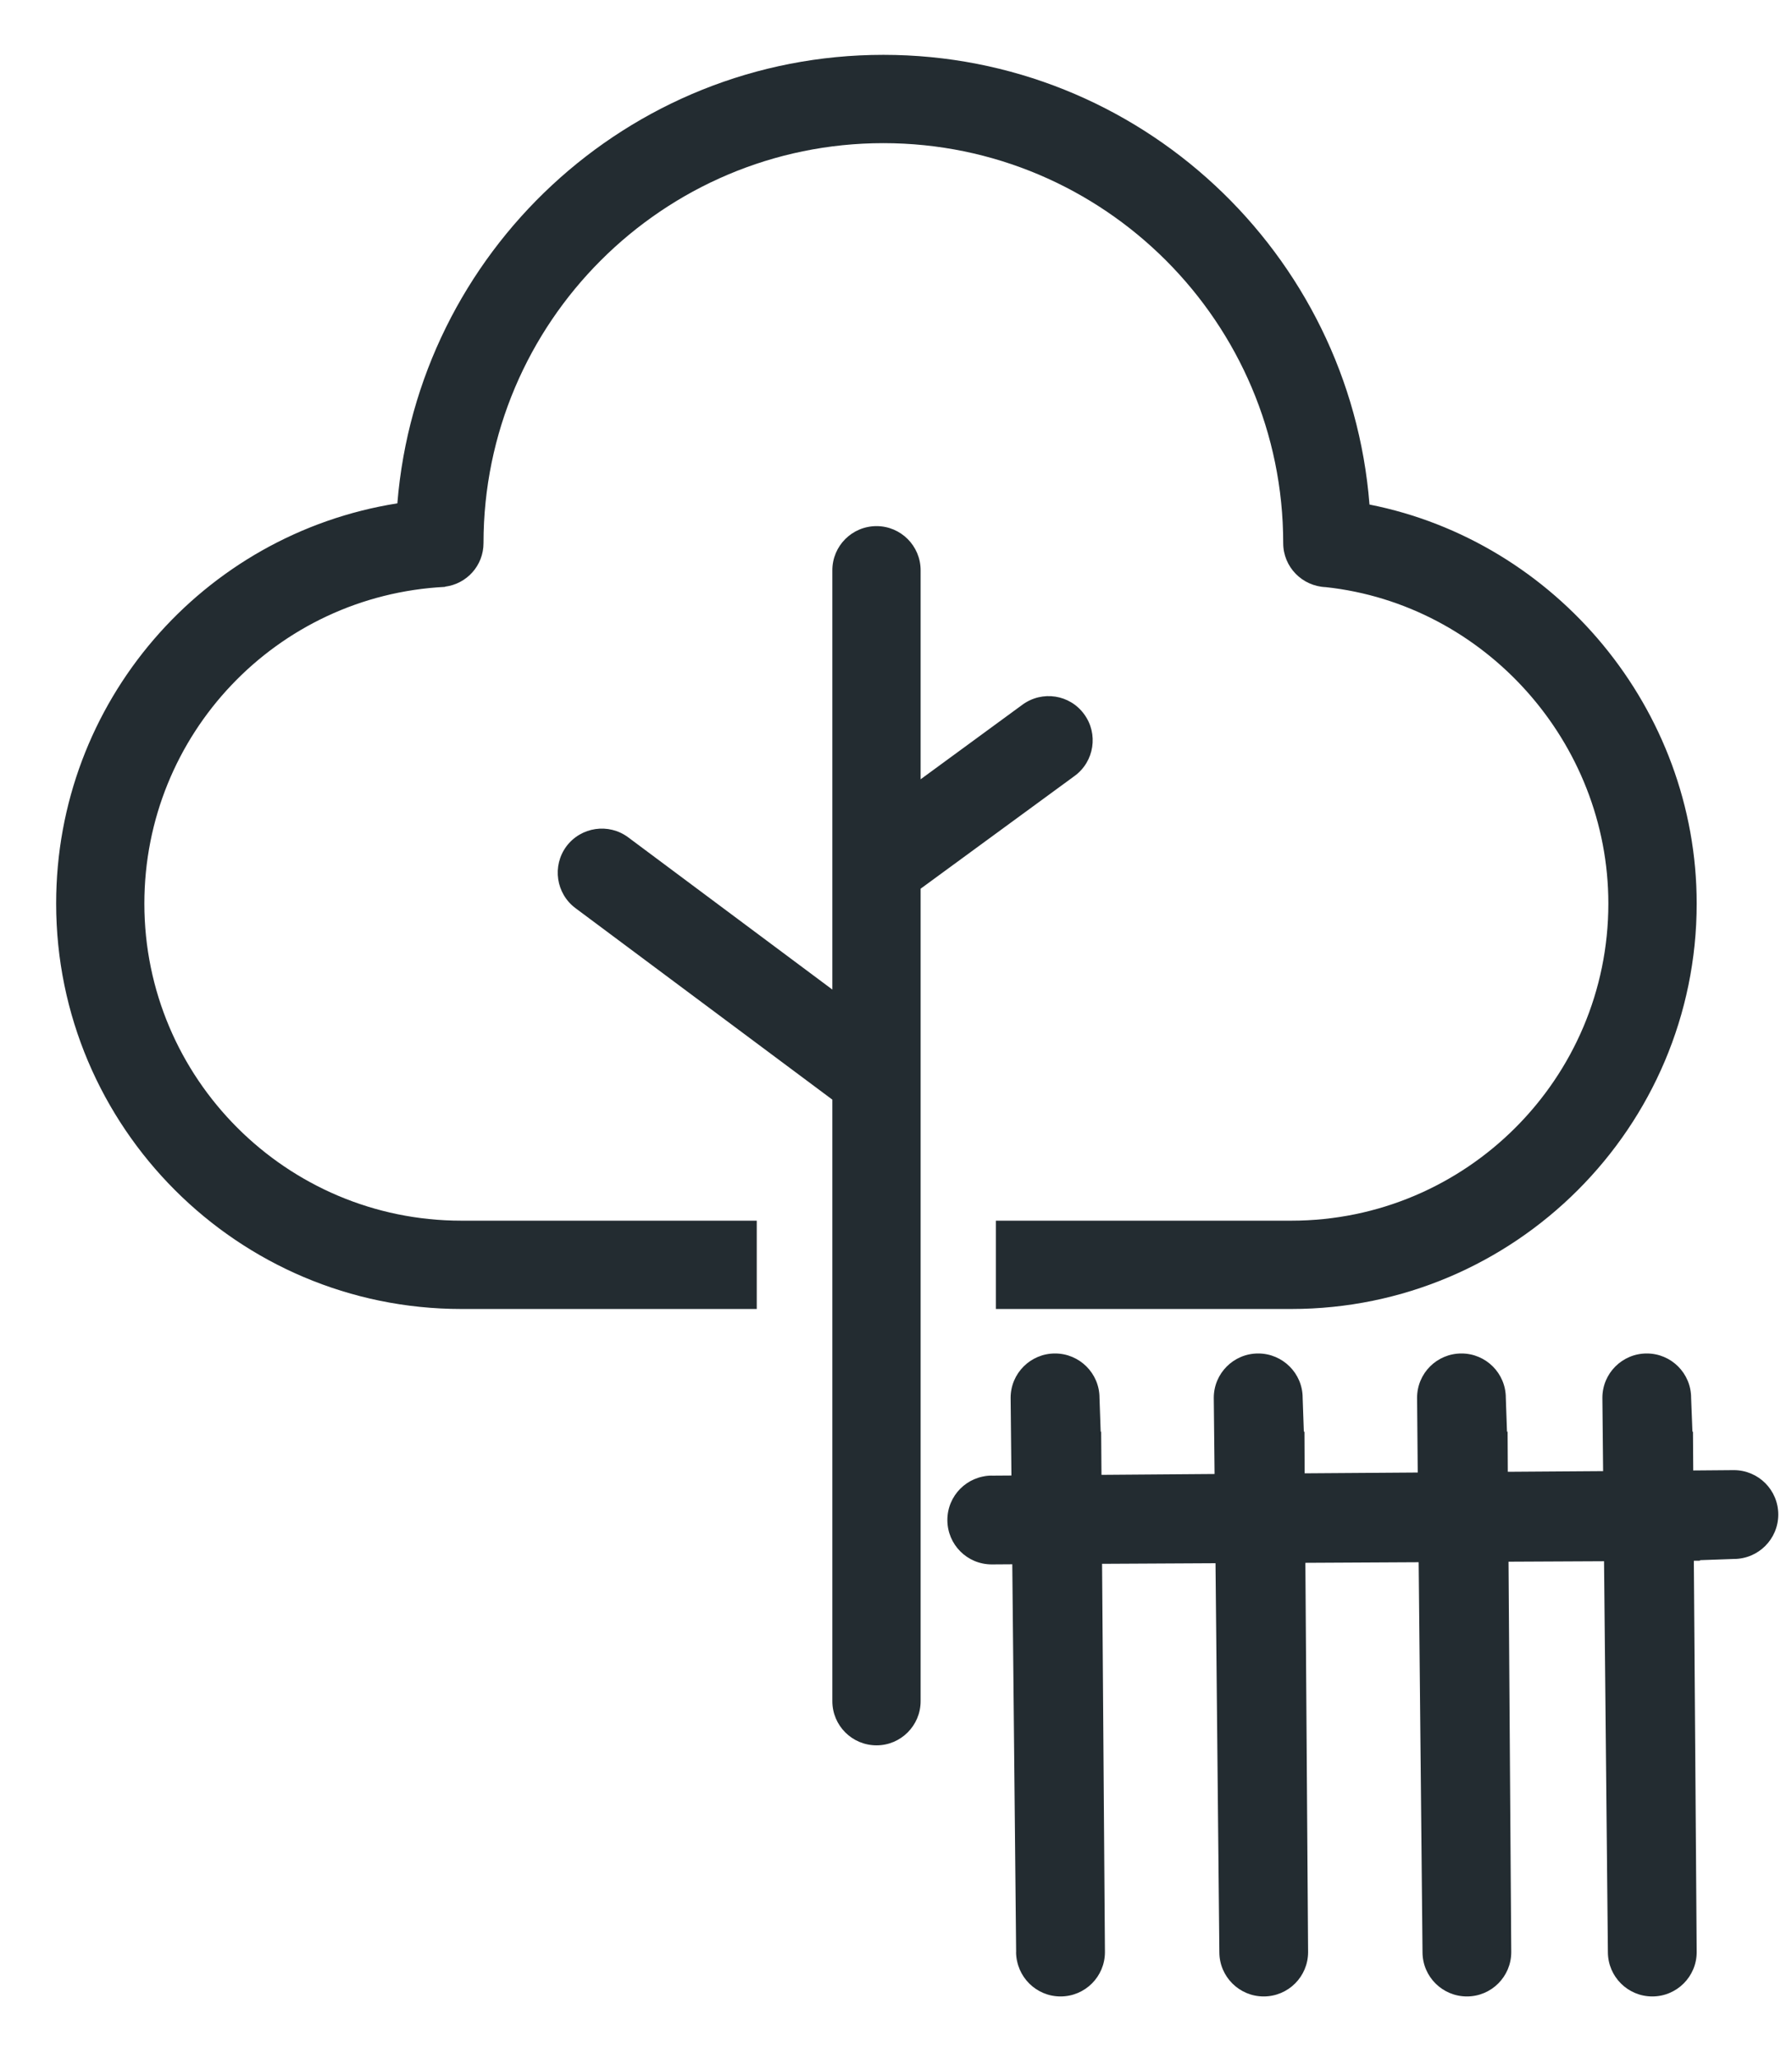
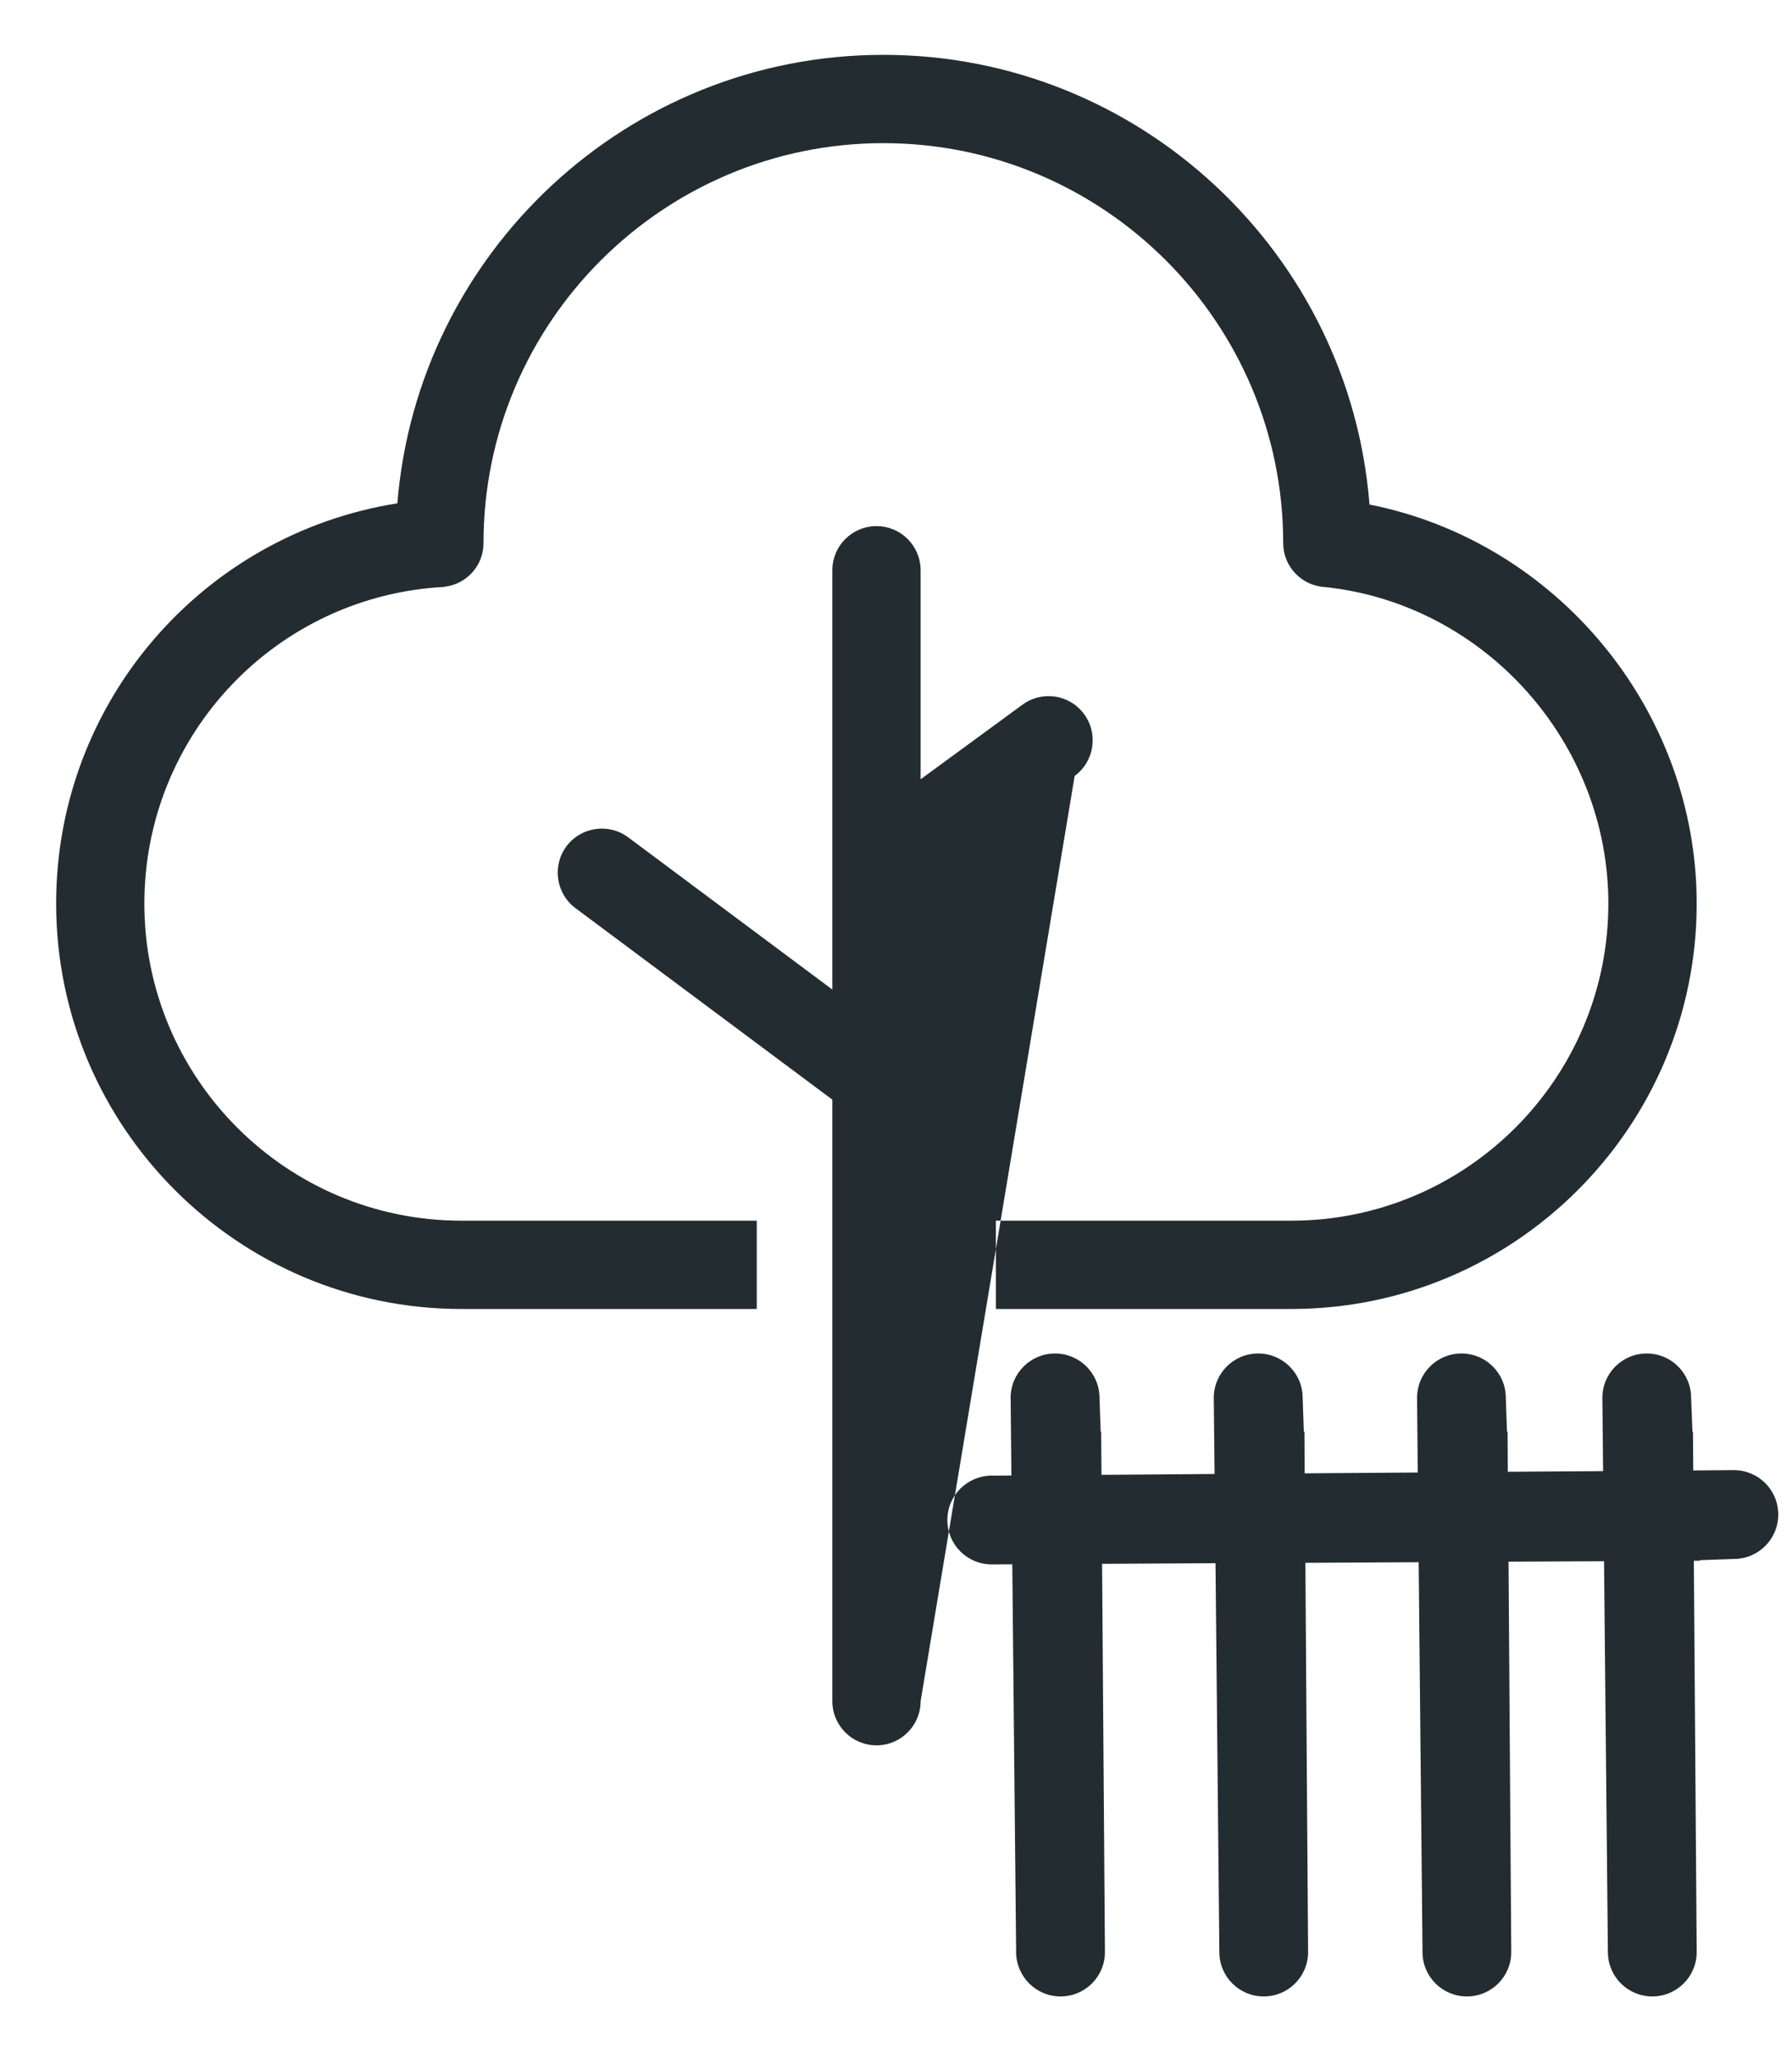
<svg xmlns="http://www.w3.org/2000/svg" width="27px" height="31px" viewBox="0 0 27 31" version="1.1">
  <title>ruhige_innenhofapartments</title>
  <desc>Created with Sketch.</desc>
  <defs />
  <g id="Page-10" stroke="none" stroke-width="1" fill="none" fill-rule="evenodd">
-     <path d="M26.793,22.811 C26.793,22.441 26.494,22.142 26.123,22.142 L25.512,22.147 L25.508,21.561 L25.5,21.564 L25.48,21.053 C25.48,20.684 25.181,20.385 24.812,20.385 C24.442,20.385 24.143,20.684 24.143,21.053 L24.154,22.157 L22.718,22.167 L22.715,21.561 L22.706,21.564 L22.688,21.053 C22.688,20.684 22.389,20.385 22.02,20.385 C21.649,20.385 21.351,20.684 21.351,21.053 L21.361,22.178 L19.657,22.19 L19.654,21.561 L19.645,21.564 L19.627,21.053 C19.627,20.684 19.326,20.385 18.957,20.385 C18.587,20.385 18.288,20.684 18.288,21.053 L18.3,22.2 L16.596,22.213 L16.591,21.561 L16.584,21.564 L16.566,21.053 C16.566,20.684 16.265,20.385 15.896,20.385 C15.527,20.385 15.227,20.684 15.227,21.053 L15.239,22.223 L14.938,22.225 C14.57,22.228 14.274,22.526 14.274,22.893 C14.274,23.263 14.572,23.562 14.943,23.562 L15.252,23.56 L15.31,29.402 C15.312,29.771 15.611,30.069 15.979,30.069 C16.349,30.069 16.648,29.77 16.648,29.401 L16.605,23.553 L18.314,23.544 L18.372,29.402 C18.372,29.771 18.672,30.069 19.04,30.069 C19.41,30.069 19.709,29.77 19.709,29.401 L19.668,23.538 L21.375,23.529 L21.433,29.402 C21.433,29.771 21.733,30.069 22.102,30.069 C22.471,30.069 22.77,29.77 22.77,29.401 L22.729,23.521 L24.168,23.514 L24.226,29.402 C24.227,29.771 24.526,30.069 24.895,30.069 C25.264,30.069 25.564,29.77 25.564,29.401 L25.521,23.507 L25.616,23.506 L25.613,23.498 L26.123,23.48 C26.494,23.48 26.793,23.18 26.793,22.811 L26.793,22.811 Z M24.229,29.65 L24.226,29.402 L24.226,29.4 L24.229,29.65 Z M21.436,29.65 L21.433,29.402 L21.433,29.4 L21.436,29.65 Z M18.373,29.65 L18.372,29.402 L18.372,29.4 L18.373,29.65 Z M15.312,29.65 L15.31,29.402 C15.31,29.402 15.309,29.401 15.309,29.4 L15.312,29.65 Z M14.693,22.227 L14.938,22.225 C14.94,22.225 14.941,22.224 14.943,22.224 L14.693,22.227 Z M25.564,13.609 C25.564,10.68 23.445,8.155 20.634,7.599 C20.337,3.815 17.169,0.826 13.31,0.826 C9.457,0.826 6.293,3.806 5.987,7.581 C3.055,8.045 0.845,10.576 0.846,13.609 C0.846,16.976 3.584,19.715 6.952,19.715 L11.402,19.715 L11.402,18.385 L6.952,18.385 C4.317,18.385 2.175,16.243 2.175,13.609 C2.175,11.064 4.165,8.968 6.705,8.839 L6.705,8.836 C7.032,8.795 7.285,8.519 7.285,8.18 C7.285,4.858 9.989,2.156 13.31,2.156 C16.631,2.156 19.334,4.858 19.334,8.18 C19.334,8.539 19.619,8.829 19.976,8.843 C22.369,9.102 24.233,11.177 24.233,13.609 C24.233,16.243 22.09,18.385 19.456,18.385 L15.005,18.385 L15.005,19.715 L19.456,19.715 C22.823,19.715 25.564,16.976 25.564,13.609 L25.564,13.609 Z M8.671,13.678 L12.541,16.562 L12.541,25.622 C12.541,25.989 12.838,26.287 13.207,26.287 C13.573,26.287 13.871,25.989 13.871,25.622 L13.871,13.385 L16.192,11.686 C16.488,11.469 16.552,11.053 16.335,10.757 C16.119,10.46 15.704,10.396 15.406,10.613 L13.871,11.737 L13.871,8.589 C13.871,8.222 13.573,7.924 13.207,7.924 C12.838,7.924 12.541,8.222 12.541,8.589 L12.541,14.904 L9.466,12.612 C9.171,12.392 8.755,12.453 8.534,12.747 C8.316,13.042 8.377,13.459 8.671,13.678 L8.671,13.678 Z" id="ruhige_innenhofapartments" fill="#232C31" />
+     <path d="M26.793,22.811 C26.793,22.441 26.494,22.142 26.123,22.142 L25.512,22.147 L25.508,21.561 L25.5,21.564 L25.48,21.053 C25.48,20.684 25.181,20.385 24.812,20.385 C24.442,20.385 24.143,20.684 24.143,21.053 L24.154,22.157 L22.718,22.167 L22.715,21.561 L22.706,21.564 L22.688,21.053 C22.688,20.684 22.389,20.385 22.02,20.385 C21.649,20.385 21.351,20.684 21.351,21.053 L21.361,22.178 L19.657,22.19 L19.654,21.561 L19.645,21.564 L19.627,21.053 C19.627,20.684 19.326,20.385 18.957,20.385 C18.587,20.385 18.288,20.684 18.288,21.053 L18.3,22.2 L16.596,22.213 L16.591,21.561 L16.584,21.564 L16.566,21.053 C16.566,20.684 16.265,20.385 15.896,20.385 C15.527,20.385 15.227,20.684 15.227,21.053 L15.239,22.223 L14.938,22.225 C14.57,22.228 14.274,22.526 14.274,22.893 C14.274,23.263 14.572,23.562 14.943,23.562 L15.252,23.56 L15.31,29.402 C15.312,29.771 15.611,30.069 15.979,30.069 C16.349,30.069 16.648,29.77 16.648,29.401 L16.605,23.553 L18.314,23.544 L18.372,29.402 C18.372,29.771 18.672,30.069 19.04,30.069 C19.41,30.069 19.709,29.77 19.709,29.401 L19.668,23.538 L21.375,23.529 L21.433,29.402 C21.433,29.771 21.733,30.069 22.102,30.069 C22.471,30.069 22.77,29.77 22.77,29.401 L22.729,23.521 L24.168,23.514 L24.226,29.402 C24.227,29.771 24.526,30.069 24.895,30.069 C25.264,30.069 25.564,29.77 25.564,29.401 L25.521,23.507 L25.616,23.506 L25.613,23.498 L26.123,23.48 C26.494,23.48 26.793,23.18 26.793,22.811 L26.793,22.811 Z M24.229,29.65 L24.226,29.402 L24.226,29.4 L24.229,29.65 Z M21.436,29.65 L21.433,29.402 L21.433,29.4 L21.436,29.65 Z M18.373,29.65 L18.372,29.402 L18.372,29.4 L18.373,29.65 Z M15.312,29.65 L15.31,29.402 C15.31,29.402 15.309,29.401 15.309,29.4 L15.312,29.65 Z M14.693,22.227 L14.938,22.225 C14.94,22.225 14.941,22.224 14.943,22.224 L14.693,22.227 Z M25.564,13.609 C25.564,10.68 23.445,8.155 20.634,7.599 C20.337,3.815 17.169,0.826 13.31,0.826 C9.457,0.826 6.293,3.806 5.987,7.581 C3.055,8.045 0.845,10.576 0.846,13.609 C0.846,16.976 3.584,19.715 6.952,19.715 L11.402,19.715 L11.402,18.385 L6.952,18.385 C4.317,18.385 2.175,16.243 2.175,13.609 C2.175,11.064 4.165,8.968 6.705,8.839 L6.705,8.836 C7.032,8.795 7.285,8.519 7.285,8.18 C7.285,4.858 9.989,2.156 13.31,2.156 C16.631,2.156 19.334,4.858 19.334,8.18 C19.334,8.539 19.619,8.829 19.976,8.843 C22.369,9.102 24.233,11.177 24.233,13.609 C24.233,16.243 22.09,18.385 19.456,18.385 L15.005,18.385 L15.005,19.715 L19.456,19.715 C22.823,19.715 25.564,16.976 25.564,13.609 L25.564,13.609 Z M8.671,13.678 L12.541,16.562 L12.541,25.622 C12.541,25.989 12.838,26.287 13.207,26.287 C13.573,26.287 13.871,25.989 13.871,25.622 L16.192,11.686 C16.488,11.469 16.552,11.053 16.335,10.757 C16.119,10.46 15.704,10.396 15.406,10.613 L13.871,11.737 L13.871,8.589 C13.871,8.222 13.573,7.924 13.207,7.924 C12.838,7.924 12.541,8.222 12.541,8.589 L12.541,14.904 L9.466,12.612 C9.171,12.392 8.755,12.453 8.534,12.747 C8.316,13.042 8.377,13.459 8.671,13.678 L8.671,13.678 Z" id="ruhige_innenhofapartments" fill="#232C31" />
  </g>
</svg>